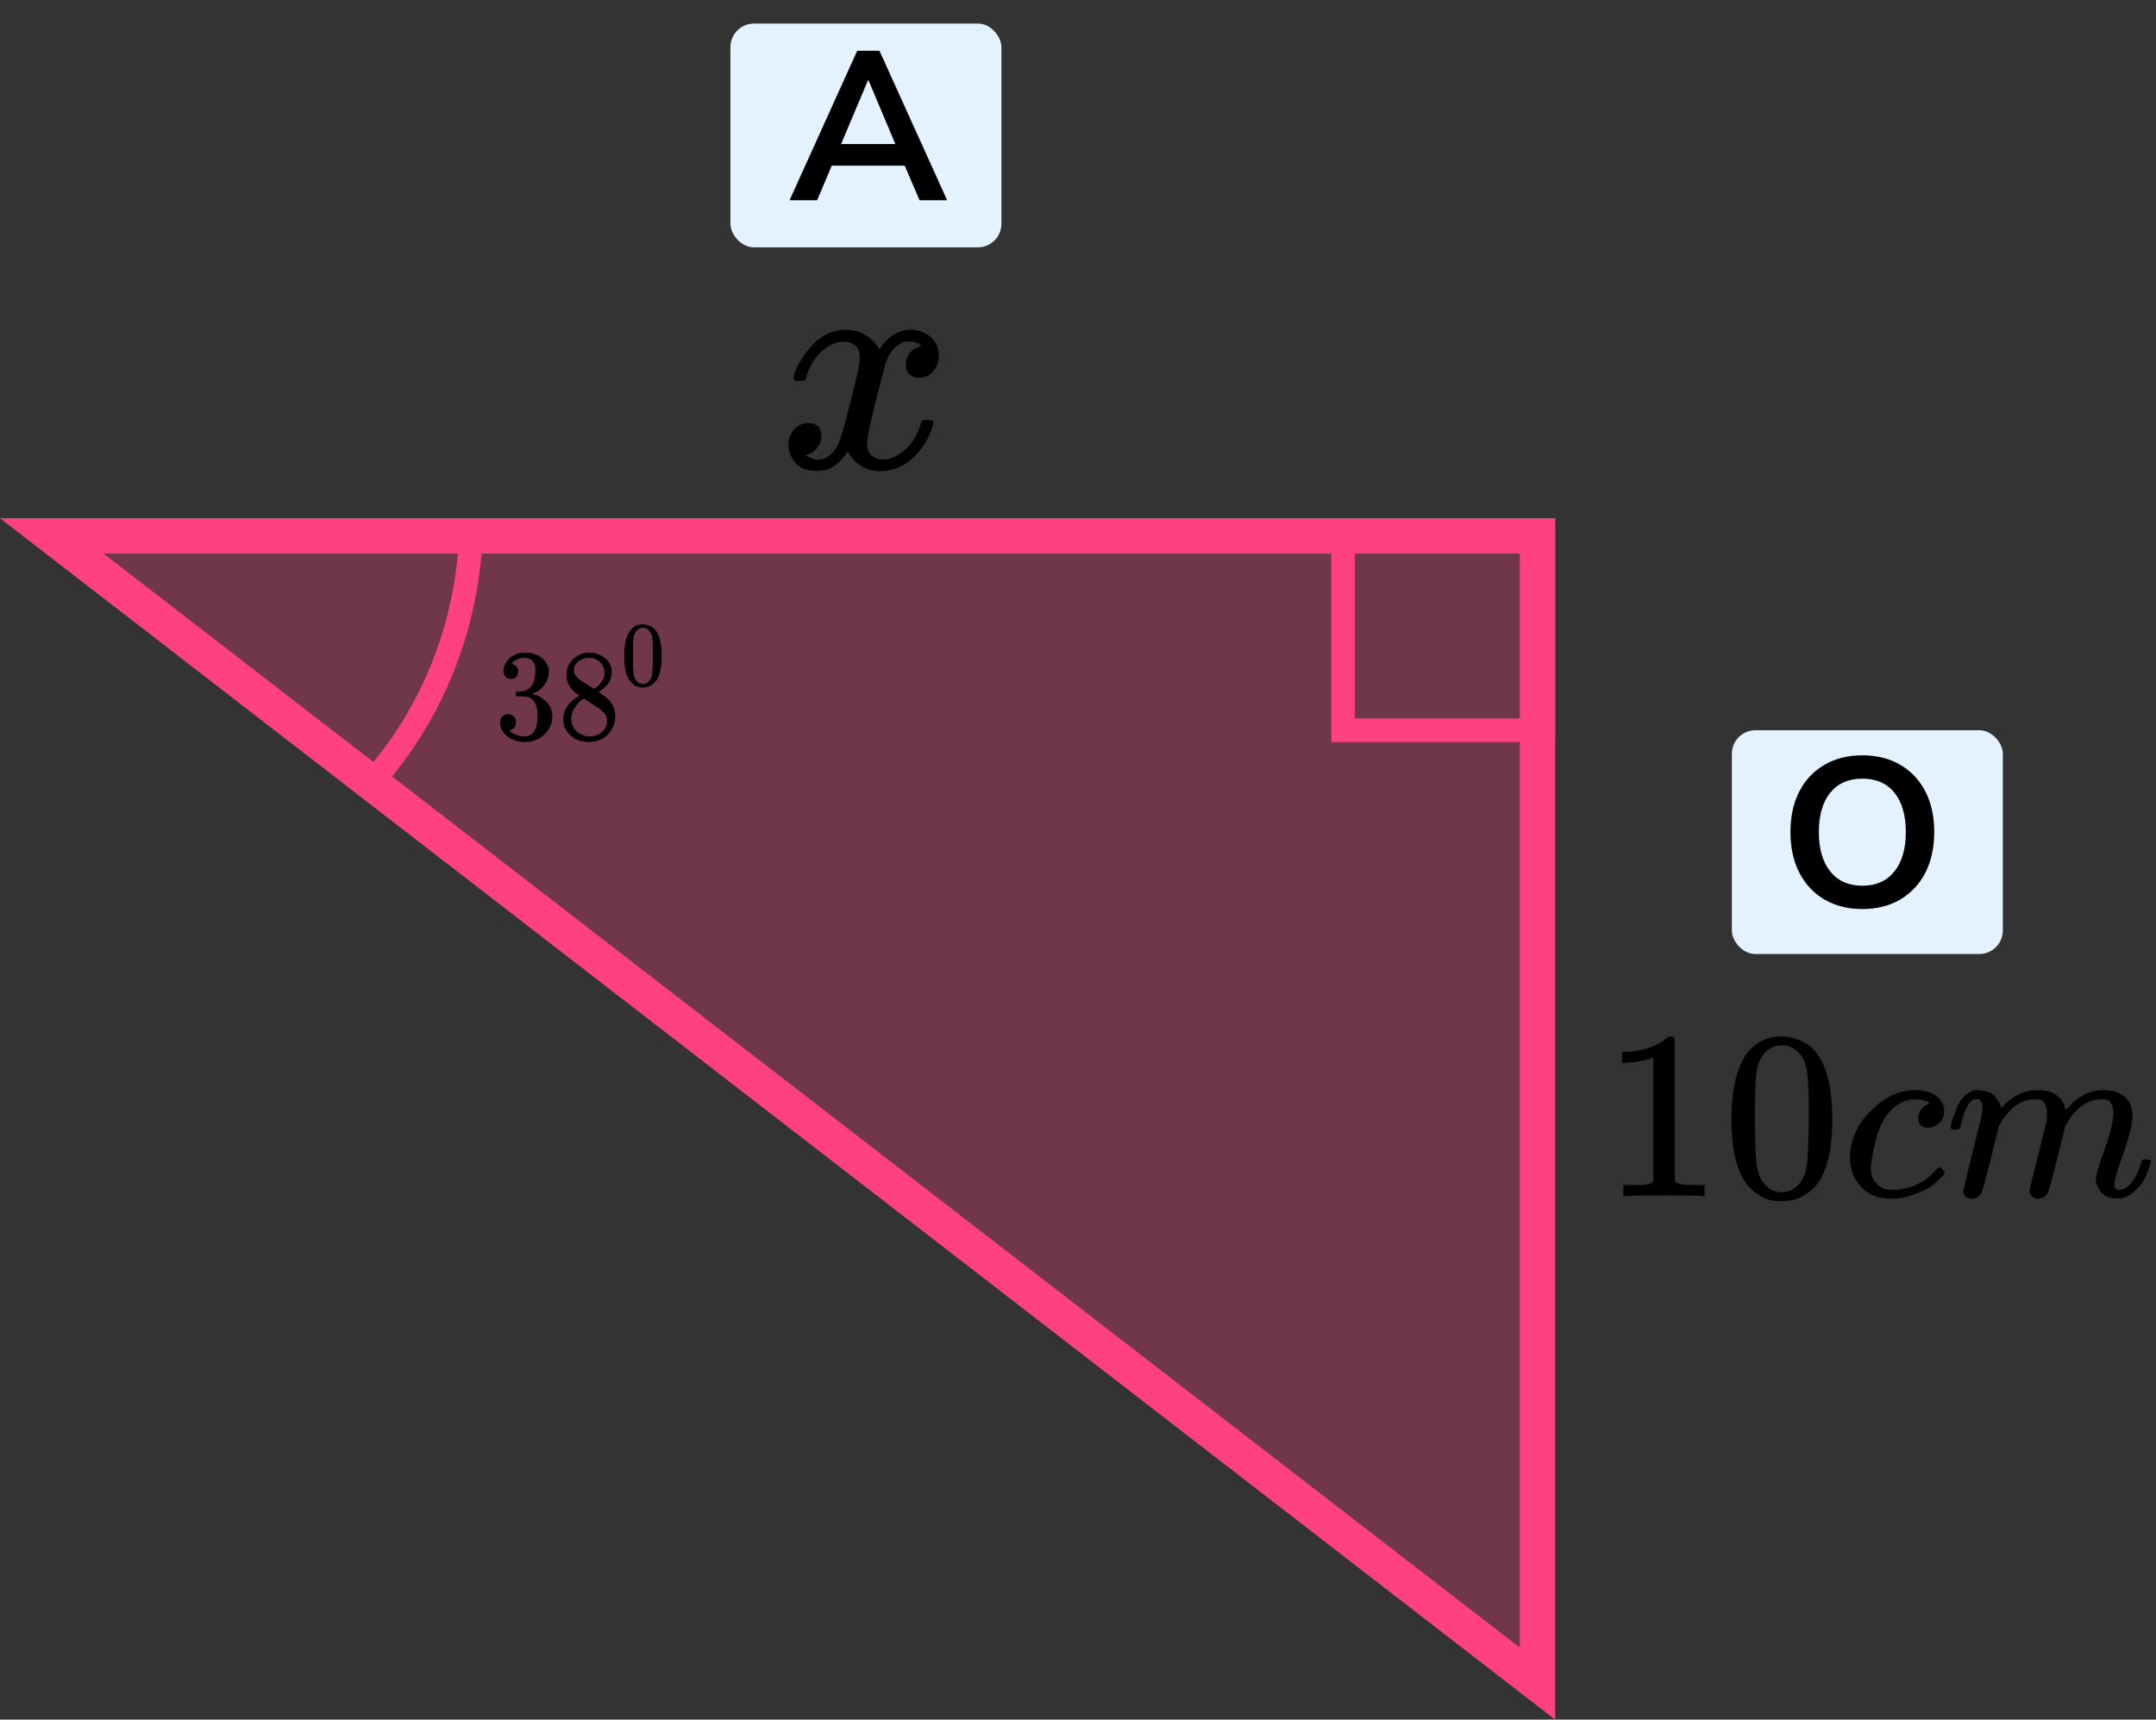
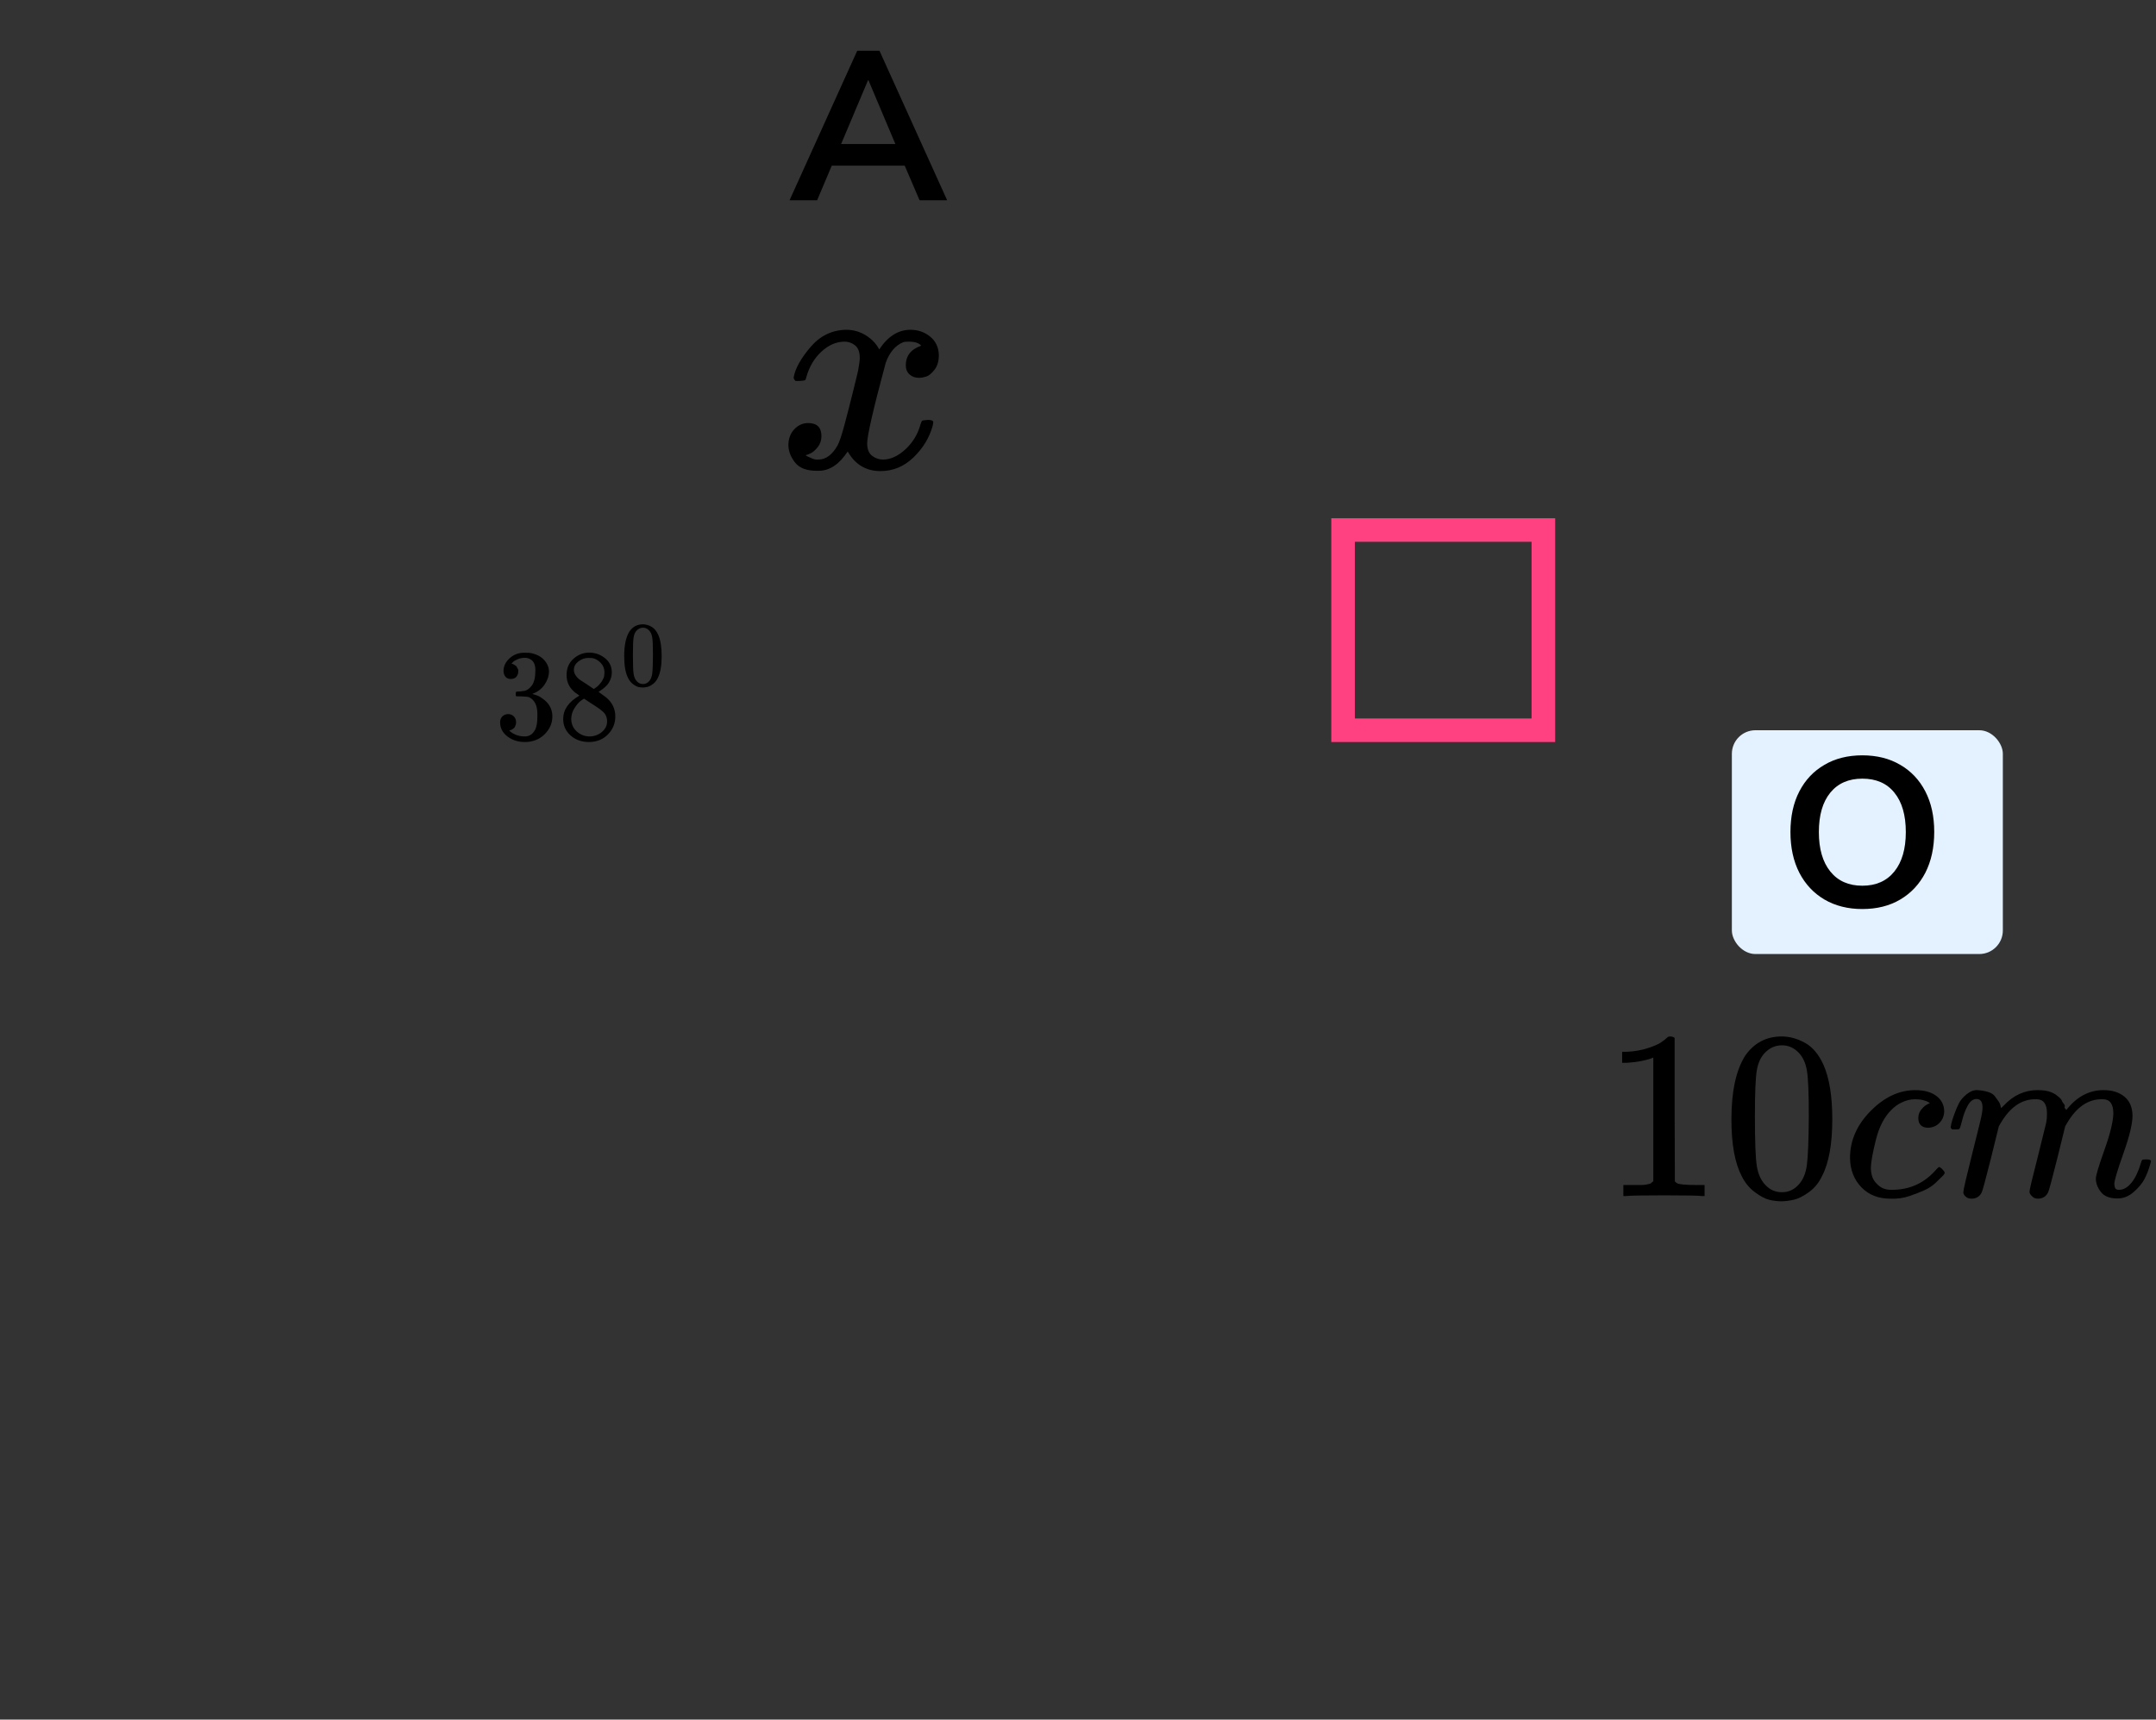
<svg xmlns="http://www.w3.org/2000/svg" width="183" height="146" viewBox="0 0 183 146" fill="none">
  <rect x="0" y="0" width="183" height="146" fill="#333333" stroke="none" />
-   <path d="M130.5 45.5L130.5 142.945L4.394 45.5H130.5Z" fill="#FF4081" fill-opacity="0.3" stroke="#FF4081" stroke-width="3" />
  <rect x="114" y="45" width="17" height="17" stroke="#FF4081" stroke-width="2" />
-   <path d="M40 44C40 48.272 39.205 52.501 37.661 56.447C36.117 60.394 33.853 63.98 31 67" stroke="#FF4081" stroke-width="2" />
  <path d="M43.357 57.648C43.165 57.648 43.015 57.586 42.908 57.461C42.801 57.336 42.744 57.174 42.737 56.975C42.737 56.571 42.908 56.21 43.25 55.894C43.592 55.578 44.005 55.419 44.49 55.419C44.739 55.419 44.896 55.423 44.96 55.43C45.487 55.519 45.89 55.714 46.168 56.015C46.446 56.317 46.588 56.644 46.595 56.997C46.595 57.38 46.474 57.751 46.232 58.112C45.99 58.472 45.655 58.733 45.227 58.895L45.195 58.917C45.195 58.925 45.227 58.936 45.291 58.95C45.355 58.965 45.459 58.998 45.601 59.05C45.744 59.101 45.879 59.178 46.007 59.281C46.592 59.671 46.884 60.186 46.884 60.826C46.884 61.407 46.663 61.915 46.221 62.349C45.779 62.783 45.22 63 44.543 63C43.973 63 43.482 62.842 43.069 62.526C42.655 62.209 42.449 61.808 42.449 61.323C42.449 61.117 42.513 60.951 42.641 60.826C42.769 60.701 42.93 60.635 43.122 60.628C43.322 60.628 43.485 60.694 43.614 60.826C43.742 60.959 43.806 61.124 43.806 61.323C43.806 61.404 43.795 61.477 43.774 61.544C43.752 61.61 43.728 61.669 43.699 61.72C43.671 61.772 43.631 61.816 43.581 61.852C43.532 61.889 43.489 61.919 43.453 61.941C43.418 61.963 43.382 61.977 43.346 61.985C43.311 61.992 43.282 62.003 43.261 62.018L43.218 62.029C43.581 62.36 44.023 62.526 44.543 62.526C44.935 62.526 45.231 62.331 45.43 61.941C45.551 61.698 45.612 61.327 45.612 60.826V60.605C45.612 59.907 45.384 59.44 44.928 59.204C44.821 59.16 44.604 59.134 44.276 59.127L43.827 59.116L43.795 59.094C43.781 59.072 43.774 59.013 43.774 58.917C43.774 58.785 43.802 58.719 43.859 58.719C44.059 58.719 44.266 58.7 44.479 58.663C44.721 58.627 44.942 58.472 45.142 58.2C45.341 57.928 45.441 57.516 45.441 56.964V56.876C45.441 56.457 45.316 56.166 45.067 56.004C44.91 55.901 44.743 55.85 44.565 55.85C44.337 55.85 44.127 55.89 43.934 55.971C43.742 56.052 43.606 56.137 43.528 56.225C43.45 56.313 43.41 56.357 43.41 56.357H43.443C43.464 56.365 43.492 56.372 43.528 56.379C43.564 56.387 43.599 56.405 43.635 56.435C43.671 56.464 43.713 56.49 43.763 56.512C43.813 56.534 43.849 56.574 43.87 56.633C43.891 56.692 43.92 56.747 43.956 56.799C43.991 56.85 44.002 56.924 43.988 57.019C43.988 57.181 43.938 57.325 43.838 57.45C43.738 57.575 43.578 57.641 43.357 57.648Z" fill="black" />
  <path d="M48.091 58.156C48.091 58.156 48.091 57.873 48.091 57.306C48.091 56.74 48.284 56.284 48.668 55.938C49.053 55.592 49.495 55.416 49.993 55.408C50.499 55.408 50.948 55.563 51.34 55.872C51.732 56.181 51.928 56.582 51.928 57.075C51.928 57.295 51.889 57.501 51.81 57.693C51.732 57.884 51.639 58.038 51.532 58.156C51.426 58.274 51.315 58.377 51.201 58.465C51.087 58.553 50.995 58.619 50.923 58.663C50.852 58.708 50.813 58.737 50.806 58.752L50.955 58.851C51.055 58.925 51.155 58.998 51.255 59.072C51.354 59.145 51.411 59.186 51.426 59.193C51.96 59.627 52.227 60.175 52.227 60.837C52.227 61.418 52.02 61.922 51.607 62.349C51.194 62.776 50.66 62.993 50.004 63C49.363 63 48.836 62.812 48.423 62.437C48.009 62.062 47.803 61.599 47.803 61.047C47.803 60.252 48.262 59.59 49.181 59.061L48.989 58.917C48.839 58.822 48.743 58.748 48.7 58.697C48.294 58.336 48.091 57.873 48.091 57.306V58.156ZM50.4 58.498L50.464 58.454C50.507 58.424 50.539 58.402 50.56 58.388C50.581 58.373 50.617 58.347 50.667 58.31C50.717 58.274 50.759 58.237 50.795 58.2C50.831 58.163 50.87 58.119 50.913 58.068C50.955 58.016 50.995 57.968 51.03 57.924C51.066 57.88 51.101 57.821 51.137 57.748C51.173 57.674 51.205 57.612 51.233 57.56C51.262 57.509 51.279 57.435 51.287 57.339C51.294 57.244 51.301 57.163 51.308 57.097C51.308 56.78 51.205 56.512 50.998 56.291C50.791 56.07 50.553 55.931 50.282 55.872C50.232 55.864 50.115 55.861 49.929 55.861C49.637 55.861 49.363 55.956 49.106 56.148C48.85 56.339 48.718 56.578 48.711 56.865C48.711 57.034 48.757 57.189 48.85 57.328C48.943 57.468 49.035 57.575 49.128 57.648C49.221 57.722 49.399 57.84 49.662 58.001C49.712 58.038 49.751 58.064 49.78 58.079L50.4 58.498ZM50.015 62.526C50.428 62.526 50.784 62.401 51.084 62.15C51.383 61.9 51.532 61.599 51.532 61.245C51.532 61.12 51.515 61.003 51.479 60.892C51.443 60.782 51.401 60.69 51.351 60.617C51.301 60.543 51.222 60.462 51.116 60.374C51.009 60.286 50.927 60.219 50.87 60.175C50.813 60.131 50.709 60.061 50.56 59.966C50.41 59.87 50.314 59.807 50.271 59.778C50.172 59.712 50.065 59.642 49.951 59.568C49.837 59.495 49.744 59.432 49.673 59.381L49.587 59.326C49.545 59.326 49.441 59.388 49.278 59.513C49.114 59.638 48.943 59.84 48.764 60.12C48.586 60.4 48.494 60.701 48.487 61.025C48.487 61.459 48.64 61.816 48.946 62.095C49.253 62.375 49.609 62.518 50.015 62.526Z" fill="black" />
  <path d="M53.412 53.638C53.694 53.216 54.079 53.006 54.568 53.006C54.81 53.006 55.051 53.073 55.293 53.209C55.535 53.344 55.731 53.583 55.883 53.926C56.069 54.358 56.162 54.951 56.162 55.705C56.162 56.511 56.054 57.127 55.837 57.554C55.736 57.772 55.598 57.947 55.422 58.077C55.245 58.207 55.092 58.287 54.961 58.318C54.83 58.35 54.701 58.368 54.575 58.373C54.444 58.373 54.313 58.357 54.182 58.326C54.052 58.295 53.898 58.212 53.722 58.077C53.545 57.941 53.407 57.767 53.306 57.554C53.09 57.127 52.981 56.511 52.981 55.705C52.981 54.8 53.125 54.111 53.412 53.638ZM55.112 53.544C54.961 53.378 54.782 53.294 54.575 53.294C54.364 53.294 54.182 53.378 54.031 53.544C53.906 53.679 53.822 53.867 53.782 54.106C53.742 54.345 53.722 54.844 53.722 55.604C53.722 56.425 53.742 56.966 53.782 57.226C53.822 57.486 53.913 57.692 54.054 57.843C54.195 57.999 54.369 58.077 54.575 58.077C54.777 58.077 54.948 57.999 55.089 57.843C55.235 57.687 55.326 57.468 55.361 57.187C55.397 56.906 55.417 56.379 55.422 55.604C55.422 54.849 55.401 54.353 55.361 54.114C55.321 53.874 55.238 53.684 55.112 53.544Z" fill="black" />
  <path d="M67.364 32.053C67.486 31.311 67.958 30.455 68.78 29.484C69.602 28.512 70.615 28.018 71.822 28C72.434 28 72.993 28.159 73.5 28.477C74.007 28.795 74.383 29.192 74.628 29.669C75.362 28.557 76.245 28 77.276 28C77.923 28 78.483 28.195 78.955 28.583C79.427 28.972 79.671 29.492 79.689 30.146C79.689 30.658 79.567 31.073 79.322 31.39C79.077 31.708 78.841 31.902 78.614 31.973C78.386 32.044 78.185 32.079 78.011 32.079C77.678 32.079 77.407 31.982 77.198 31.788C76.988 31.594 76.883 31.337 76.883 31.02C76.883 30.207 77.32 29.651 78.194 29.351C78.002 29.122 77.652 29.007 77.145 29.007C76.918 29.007 76.752 29.024 76.647 29.06C75.983 29.342 75.493 29.925 75.178 30.808C74.129 34.71 73.605 36.988 73.605 37.641C73.605 38.135 73.745 38.488 74.025 38.7C74.304 38.912 74.61 39.018 74.942 39.018C75.589 39.018 76.227 38.727 76.857 38.144C77.486 37.562 77.915 36.846 78.142 35.999C78.194 35.822 78.247 35.725 78.299 35.708C78.352 35.69 78.491 35.672 78.719 35.655H78.824C79.086 35.655 79.217 35.725 79.217 35.866C79.217 35.884 79.199 35.981 79.165 36.158C78.885 37.164 78.343 38.056 77.539 38.833C76.734 39.61 75.799 39.998 74.733 39.998C73.509 39.998 72.582 39.442 71.953 38.33C71.236 39.424 70.415 39.972 69.488 39.972H69.331C68.474 39.972 67.862 39.742 67.495 39.283C67.128 38.824 66.936 38.338 66.918 37.826C66.918 37.261 67.084 36.802 67.416 36.449C67.748 36.096 68.142 35.919 68.596 35.919C69.348 35.919 69.724 36.29 69.724 37.032C69.724 37.385 69.619 37.694 69.409 37.959C69.199 38.224 68.998 38.4 68.806 38.488C68.614 38.577 68.5 38.621 68.465 38.621L68.386 38.647C68.386 38.665 68.439 38.7 68.544 38.753C68.649 38.806 68.789 38.868 68.963 38.939C69.138 39.009 69.304 39.036 69.462 39.018C70.091 39.018 70.633 38.621 71.088 37.826C71.245 37.544 71.446 36.944 71.691 36.025C71.936 35.107 72.18 34.154 72.425 33.165C72.67 32.176 72.81 31.594 72.844 31.417C72.932 30.94 72.976 30.596 72.976 30.384C72.976 29.89 72.844 29.537 72.582 29.325C72.32 29.113 72.023 29.007 71.691 29.007C70.991 29.007 70.336 29.289 69.724 29.854C69.112 30.419 68.684 31.143 68.439 32.026C68.404 32.185 68.36 32.273 68.308 32.291C68.255 32.309 68.115 32.326 67.888 32.344H67.521C67.416 32.238 67.364 32.141 67.364 32.053Z" fill="black" />
  <g clip-path="url(#clip0)">
    <path d="M140.332 89.789L140.067 89.891C139.878 89.959 139.606 90.027 139.254 90.095C138.901 90.162 138.508 90.21 138.074 90.237H137.688V89.301H138.074C138.712 89.274 139.301 89.172 139.844 88.996C140.386 88.82 140.766 88.657 140.983 88.508C141.2 88.359 141.389 88.209 141.552 88.06C141.579 88.019 141.661 87.999 141.796 87.999C141.918 87.999 142.033 88.04 142.142 88.121V94.204L142.162 100.308C142.257 100.403 142.339 100.464 142.406 100.491C142.474 100.518 142.637 100.545 142.894 100.572C143.152 100.599 143.572 100.613 144.155 100.613H144.684V101.549H144.46C144.176 101.508 143.098 101.488 141.227 101.488C139.383 101.488 138.318 101.508 138.034 101.549H137.79V100.613H138.318C138.617 100.613 138.874 100.613 139.091 100.613C139.308 100.613 139.478 100.606 139.6 100.593C139.722 100.579 139.83 100.559 139.925 100.532C140.02 100.504 140.074 100.491 140.088 100.491C140.101 100.491 140.142 100.457 140.21 100.389C140.278 100.321 140.318 100.294 140.332 100.308V89.789Z" fill="black" />
    <path d="M148.121 89.647C148.88 88.548 149.918 87.999 151.233 87.999C151.884 87.999 152.534 88.175 153.185 88.528C153.836 88.88 154.365 89.504 154.772 90.399C155.273 91.525 155.524 93.071 155.524 95.038C155.524 97.14 155.233 98.748 154.649 99.86C154.378 100.43 154.005 100.884 153.531 101.223C153.056 101.562 152.643 101.772 152.29 101.854C151.938 101.935 151.592 101.983 151.253 101.996C150.901 101.996 150.548 101.955 150.196 101.874C149.843 101.793 149.43 101.576 148.955 101.223C148.48 100.87 148.108 100.416 147.836 99.86C147.253 98.748 146.962 97.14 146.962 95.038C146.962 92.678 147.348 90.881 148.121 89.647ZM152.697 89.403C152.29 88.969 151.809 88.751 151.253 88.751C150.684 88.751 150.196 88.969 149.789 89.403C149.45 89.755 149.226 90.243 149.118 90.867C149.009 91.491 148.955 92.793 148.955 94.774C148.955 96.917 149.009 98.327 149.118 99.005C149.226 99.683 149.47 100.219 149.85 100.613C150.229 101.02 150.697 101.223 151.253 101.223C151.795 101.223 152.256 101.02 152.636 100.613C153.029 100.206 153.273 99.636 153.368 98.904C153.463 98.171 153.517 96.795 153.531 94.774C153.531 92.807 153.477 91.512 153.368 90.888C153.26 90.264 153.036 89.769 152.697 89.403Z" fill="black" />
    <path d="M157.029 98.313C157.029 96.835 157.612 95.506 158.778 94.326C159.944 93.146 161.205 92.556 162.561 92.556C163.32 92.556 163.917 92.718 164.351 93.044C164.784 93.369 165.008 93.797 165.022 94.326C165.022 94.719 164.893 95.051 164.635 95.323C164.378 95.594 164.052 95.736 163.659 95.75C163.401 95.75 163.198 95.682 163.049 95.546C162.9 95.411 162.825 95.207 162.825 94.936C162.825 94.665 162.9 94.434 163.049 94.244C163.198 94.054 163.347 93.912 163.496 93.817C163.646 93.722 163.74 93.681 163.781 93.695H163.801C163.801 93.668 163.761 93.627 163.679 93.573C163.598 93.519 163.456 93.464 163.252 93.41C163.049 93.356 162.818 93.329 162.561 93.329C162.154 93.329 161.768 93.424 161.402 93.614C161.117 93.736 160.825 93.946 160.527 94.244C159.931 94.841 159.497 95.682 159.226 96.767C158.954 97.852 158.812 98.639 158.798 99.127C158.798 99.751 158.975 100.219 159.327 100.531C159.625 100.856 160.019 101.019 160.507 101.019H160.588C162.107 101.019 163.361 100.443 164.351 99.29C164.473 99.154 164.554 99.086 164.595 99.086C164.649 99.086 164.737 99.147 164.859 99.269C164.981 99.392 165.049 99.487 165.062 99.554C165.076 99.622 165.015 99.724 164.879 99.859C164.744 99.995 164.547 100.185 164.29 100.429C164.032 100.673 163.727 100.877 163.374 101.039C163.022 101.202 162.588 101.372 162.073 101.548C161.558 101.724 161.015 101.799 160.446 101.772C159.429 101.772 158.609 101.446 157.985 100.795C157.361 100.144 157.043 99.317 157.029 98.313Z" fill="black" />
    <path d="M165.571 95.709C165.584 95.627 165.605 95.519 165.632 95.383C165.659 95.248 165.74 94.99 165.876 94.61C166.011 94.23 166.147 93.912 166.283 93.654C166.418 93.396 166.635 93.145 166.933 92.901C167.232 92.657 167.53 92.542 167.828 92.555C168.127 92.569 168.418 92.616 168.703 92.698C168.988 92.779 169.191 92.901 169.313 93.064C169.435 93.227 169.543 93.376 169.638 93.511C169.733 93.647 169.787 93.776 169.801 93.898L169.842 94.04C169.842 94.067 169.848 94.081 169.862 94.081L170.086 93.857C170.899 92.989 171.855 92.555 172.953 92.555C173.184 92.555 173.394 92.569 173.584 92.596C173.774 92.623 173.95 92.671 174.113 92.738C174.275 92.806 174.404 92.874 174.499 92.942C174.594 93.01 174.696 93.091 174.804 93.186C174.912 93.281 174.98 93.369 175.007 93.45C175.035 93.532 175.089 93.62 175.17 93.715C175.251 93.81 175.279 93.891 175.251 93.959C175.224 94.027 175.245 94.088 175.312 94.142C175.38 94.196 175.394 94.244 175.353 94.284L175.516 94.081C176.37 93.064 177.38 92.555 178.546 92.555C179.278 92.555 179.868 92.738 180.315 93.105C180.763 93.471 180.993 94.007 181.007 94.712C181.007 95.403 180.749 96.475 180.234 97.926C179.719 99.378 179.461 100.246 179.461 100.53C179.475 100.72 179.509 100.849 179.563 100.917C179.617 100.985 179.719 101.019 179.868 101.019C180.248 101.019 180.6 100.815 180.926 100.408C181.251 100.001 181.515 99.445 181.719 98.74C181.759 98.591 181.8 98.503 181.841 98.476C181.881 98.448 181.99 98.435 182.166 98.435C182.437 98.435 182.573 98.489 182.573 98.598C182.573 98.611 182.546 98.713 182.492 98.903C182.383 99.296 182.234 99.683 182.044 100.063C181.854 100.442 181.543 100.822 181.109 101.202C180.675 101.582 180.207 101.765 179.705 101.751C179.068 101.751 178.607 101.568 178.322 101.202C178.038 100.836 177.895 100.456 177.895 100.063C177.895 99.805 178.139 98.991 178.627 97.621C179.116 96.251 179.366 95.22 179.38 94.529C179.38 93.728 179.082 93.328 178.485 93.328H178.383C177.217 93.328 176.234 94.013 175.434 95.383L175.292 95.627L174.621 98.353C174.174 100.13 173.916 101.087 173.848 101.222C173.672 101.588 173.38 101.771 172.974 101.771C172.797 101.771 172.655 101.724 172.547 101.629C172.438 101.534 172.364 101.453 172.323 101.385C172.282 101.317 172.262 101.249 172.262 101.181C172.262 101.032 172.492 100.063 172.953 98.272L173.685 95.302C173.726 95.098 173.746 94.841 173.746 94.529C173.746 93.728 173.448 93.328 172.852 93.328H172.75C171.584 93.328 170.601 94.013 169.801 95.383L169.659 95.627L168.988 98.353C168.54 100.13 168.282 101.087 168.215 101.222C168.038 101.588 167.747 101.771 167.34 101.771C167.164 101.771 167.022 101.731 166.913 101.649C166.805 101.568 166.73 101.487 166.689 101.405C166.649 101.324 166.635 101.256 166.649 101.202C166.649 101.026 166.906 99.913 167.422 97.865C167.95 95.776 168.215 94.685 168.215 94.59C168.255 94.386 168.276 94.203 168.276 94.04C168.276 93.552 168.106 93.308 167.767 93.308C167.469 93.308 167.218 93.498 167.015 93.878C166.811 94.257 166.655 94.671 166.547 95.119C166.439 95.566 166.357 95.81 166.303 95.851C166.276 95.878 166.167 95.892 165.978 95.892H165.693C165.611 95.81 165.571 95.749 165.571 95.709Z" fill="black" />
  </g>
-   <rect x="62" y="2" width="23" height="19" rx="2" fill="#E4F2FF" />
-   <path d="M67.018 17L72.76 4.31H74.65L80.392 17H78.052L76.792 14.066H70.6L69.358 17H67.018ZM73.678 6.812L71.392 12.23H76L73.714 6.812H73.678Z" fill="black" />
+   <path d="M67.018 17L72.76 4.31H74.65L80.392 17H78.052L76.792 14.066H70.6L69.358 17ZM73.678 6.812L71.392 12.23H76L73.714 6.812H73.678Z" fill="black" />
  <rect x="147" y="62" width="23" height="19" rx="2" fill="#E4F2FF" />
  <path d="M158.074 77.18C156.85 77.18 155.776 76.91 154.852 76.37C153.94 75.83 153.232 75.074 152.728 74.102C152.224 73.118 151.972 71.966 151.972 70.646C151.972 69.314 152.224 68.162 152.728 67.19C153.232 66.218 153.94 65.468 154.852 64.94C155.764 64.4 156.838 64.13 158.074 64.13C159.31 64.13 160.384 64.4 161.296 64.94C162.208 65.468 162.916 66.218 163.42 67.19C163.924 68.162 164.176 69.308 164.176 70.628C164.176 71.96 163.924 73.118 163.42 74.102C162.916 75.074 162.208 75.83 161.296 76.37C160.384 76.91 159.31 77.18 158.074 77.18ZM158.074 75.2C159.238 75.2 160.144 74.798 160.792 73.994C161.44 73.19 161.764 72.074 161.764 70.646C161.764 69.206 161.44 68.09 160.792 67.298C160.156 66.506 159.25 66.11 158.074 66.11C156.91 66.11 156.004 66.506 155.356 67.298C154.708 68.09 154.384 69.206 154.384 70.646C154.384 72.074 154.708 73.19 155.356 73.994C156.004 74.798 156.91 75.2 158.074 75.2Z" fill="black" />
  <defs>
    <clipPath id="clip0">
      <rect width="47" height="14" fill="white" transform="translate(136 88)" />
    </clipPath>
  </defs>
</svg>